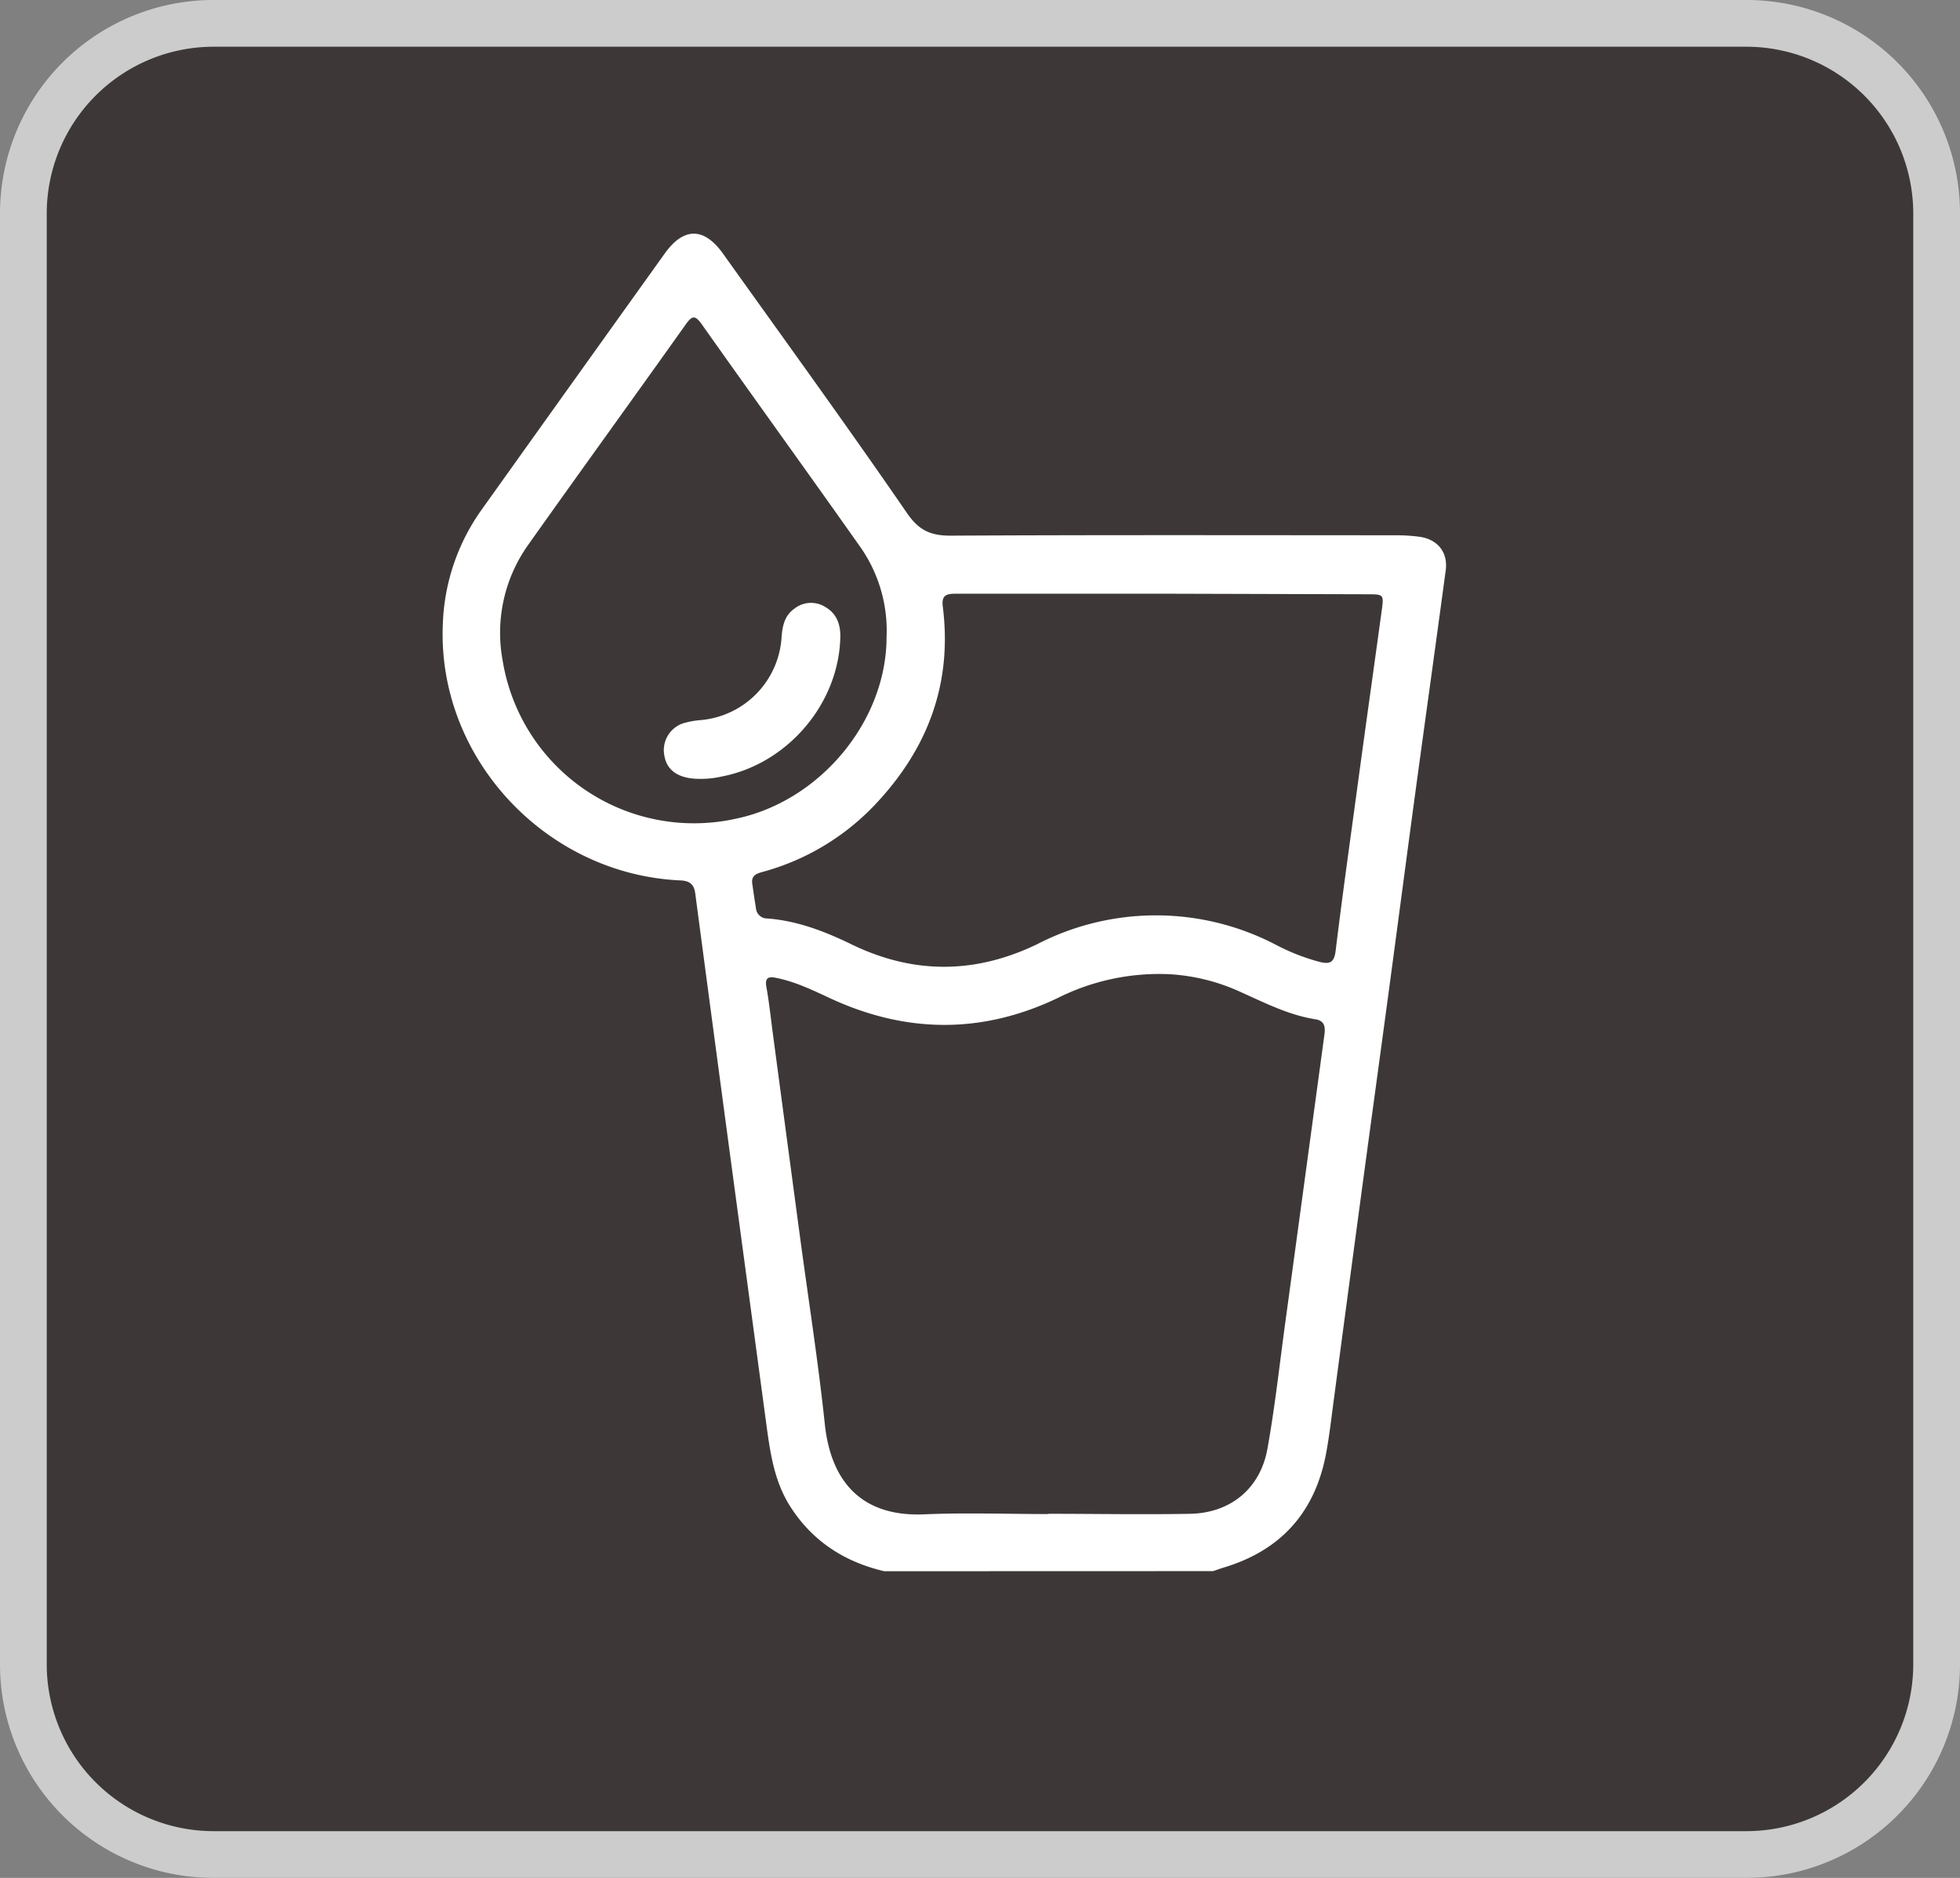
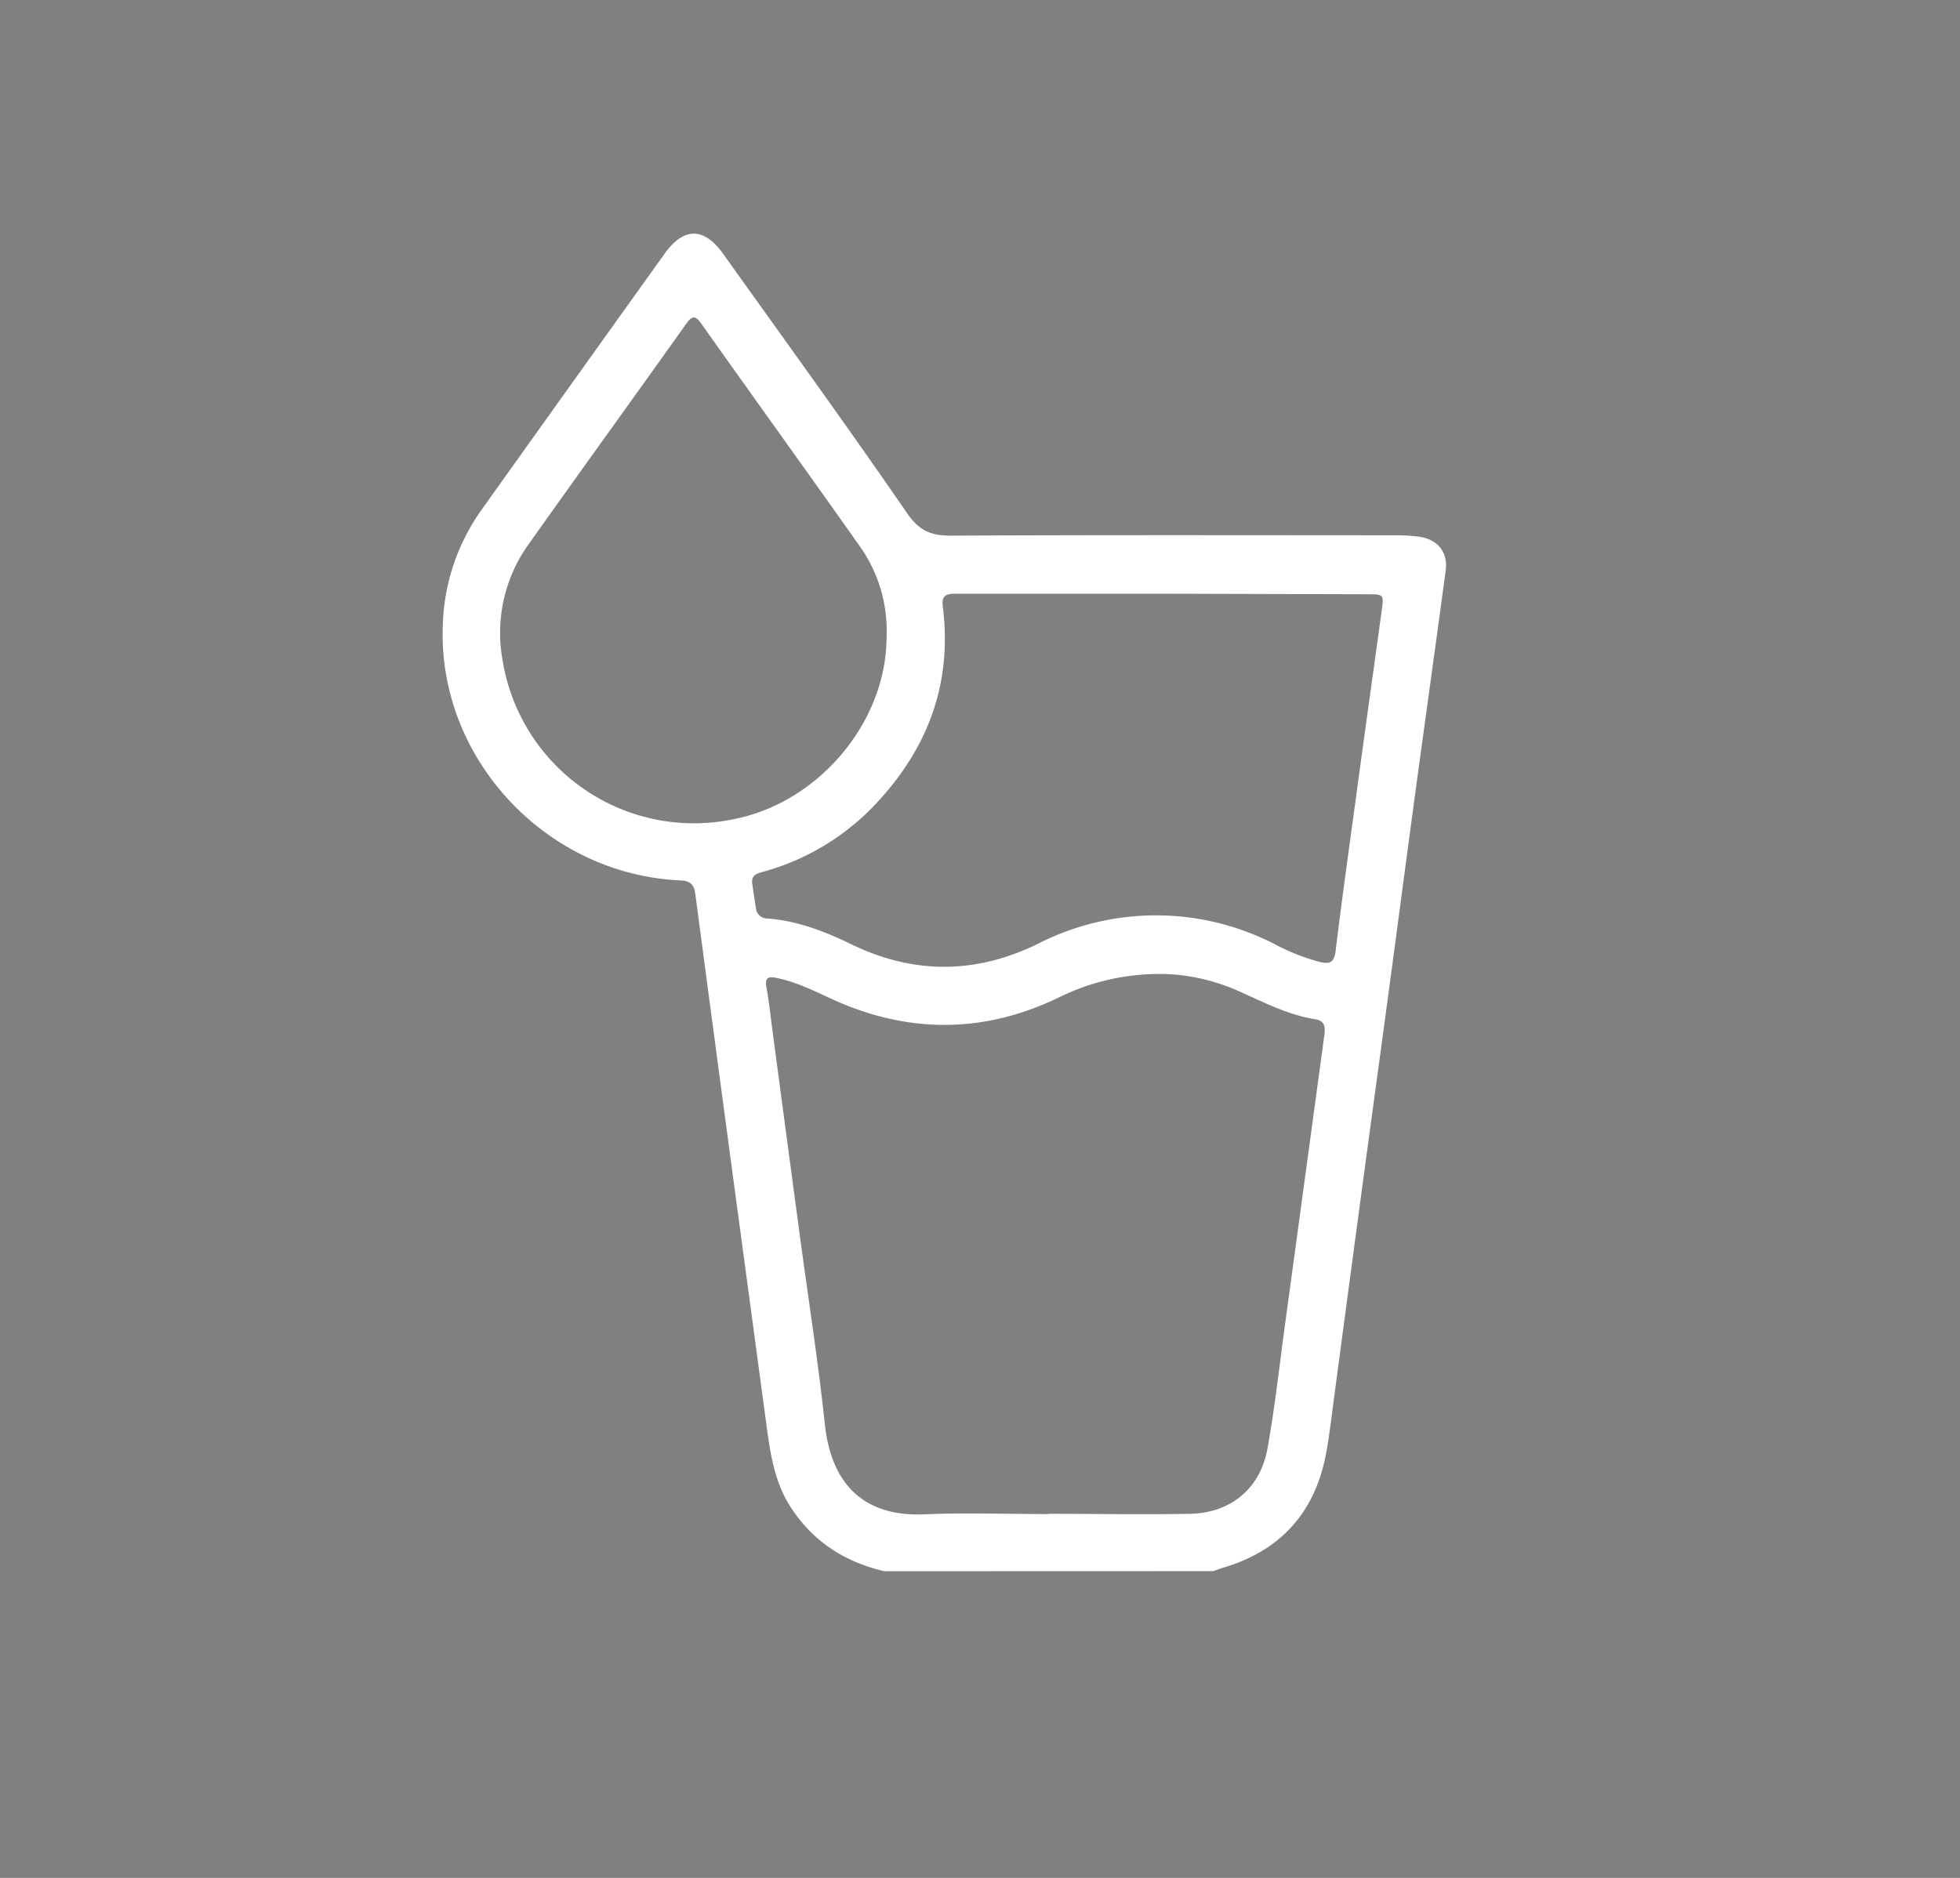
<svg xmlns="http://www.w3.org/2000/svg" viewBox="0 0 377.38 361.66">
  <rect x="0" y="0" width="377.38" height="361.66" fill="#808080" stroke="none" />
  <defs>
    <style>.cls-1{opacity:0.6;}.cls-2{fill:#100907;}.cls-3{fill:#fff;}</style>
  </defs>
  <g id="Слой_2" data-name="Слой 2">
    <g id="Слой_1-2" data-name="Слой 1">
      <g class="cls-1">
-         <rect class="cls-2" x="4.5" y="4.5" width="368.38" height="352.66" rx="36.6" />
-         <path class="cls-3" d="M336.28,9a32.14,32.14,0,0,1,32.1,32.1V320.56a32.14,32.14,0,0,1-32.1,32.1H41.1A32.14,32.14,0,0,1,9,320.56V41.1A32.14,32.14,0,0,1,41.1,9H336.28m0-9H41.1A41.1,41.1,0,0,0,0,41.1V320.56a41.1,41.1,0,0,0,41.1,41.1H336.28a41.1,41.1,0,0,0,41.1-41.1V41.1A41.1,41.1,0,0,0,336.28,0Z" />
-       </g>
+         </g>
      <path class="cls-3" d="M170.26,302.6c-7.75-1.82-13.95-5.85-18.24-12.68-3-4.83-3.75-10.31-4.49-15.79q-2.92-21.72-5.85-43.46-2.64-19.62-5.25-39.25-1.29-9.69-2.57-19.38c-.21-1.64-1-2.4-2.79-2.48-25.92-1.12-46.86-23.52-45.81-49.24a40.21,40.21,0,0,1,7.41-22.07Q110.31,73.52,128,48.81c3.64-5.08,7.54-5.07,11.18,0,11.87,16.63,23.87,33.16,35.45,50,2.34,3.41,4.63,4.37,8.49,4.35,28.55-.15,57.1-.08,85.65-.07a33.88,33.88,0,0,1,4.5.28c3.54.48,5.55,3,5.09,6.46-1.89,14.08-3.86,28.14-5.77,42.22-1.75,12.91-3.44,25.83-5.18,38.75-1.77,13.16-3.58,26.32-5.35,39.49q-2.62,19.49-5.21,39c-.48,3.56-.87,7.14-1.53,10.66-2.11,11.23-8.62,18.58-19.6,21.91-.72.22-1.43.48-2.14.72Zm31.6-11v-.06c9.12,0,18.25.17,27.37,0,7.76-.19,13.42-4.89,14.8-12.51,1.46-8.12,2.35-16.36,3.47-24.55q2.44-17.88,4.86-35.75Q253.68,209,255,199.3c.2-1.44.1-2.72-1.74-3-5.2-.82-9.83-3.22-14.56-5.33a38,38,0,0,0-13.53-3.35,43.64,43.64,0,0,0-21.57,4.61c-14.45,6.89-29,6.82-43.6.1-3.41-1.58-6.8-3.25-10.53-4-1.45-.3-2.24-.1-1.91,1.76.54,2.95.84,5.95,1.24,8.93q2.61,19.62,5.24,39.24c1.61,12,3.5,24,4.77,36,1.23,11.6,7.56,17.91,19.21,17.38C185.94,291.3,193.91,291.59,201.86,291.59Zm22.19-177.26c-13.31,0-26.62,0-39.93,0-1.78,0-2.88.2-2.6,2.45,1.91,15-3,27.68-13.28,38.43a46.63,46.63,0,0,1-21.08,12.61c-1.19.34-2.57.57-2.32,2.36.23,1.57.45,3.14.71,4.7a2.16,2.16,0,0,0,2.23,2c5.78.45,11.07,2.5,16.21,5,11.94,5.79,23.84,5.7,35.75-.07a49.87,49.87,0,0,1,45.91.13,40.19,40.19,0,0,0,8.39,3.29c1.86.46,2.83.28,3.12-2.08,1.38-11.36,3-22.69,4.52-34,1.43-10.51,2.91-21,4.35-31.52.44-3.18.41-3.19-2.81-3.19ZM170.7,122.7a28.09,28.09,0,0,0-4.87-17.09c-10.18-14.44-20.53-28.75-30.72-43.17-1.32-1.86-1.91-1.6-3.1.07C121.93,76.7,111.71,90.8,101.65,105a29.2,29.2,0,0,0-4.86,22.26,37.32,37.32,0,0,0,44.92,30.41C157.87,154.3,170.68,138.92,170.7,122.7Z" />
-       <path class="cls-3" d="M134.68,150c-3.88,0-6.2-1.53-6.72-4.27a5.46,5.46,0,0,1,3.54-6.42,16.56,16.56,0,0,1,3.44-.63,17.1,17.1,0,0,0,15.55-16c.16-2.16.59-4.16,2.49-5.48a5.15,5.15,0,0,1,5.89-.32c2.33,1.33,3,3.52,2.92,6-.36,12.79-10.28,24.3-22.89,26.68A17.62,17.62,0,0,1,134.68,150Z" />
    </g>
  </g>
</svg>